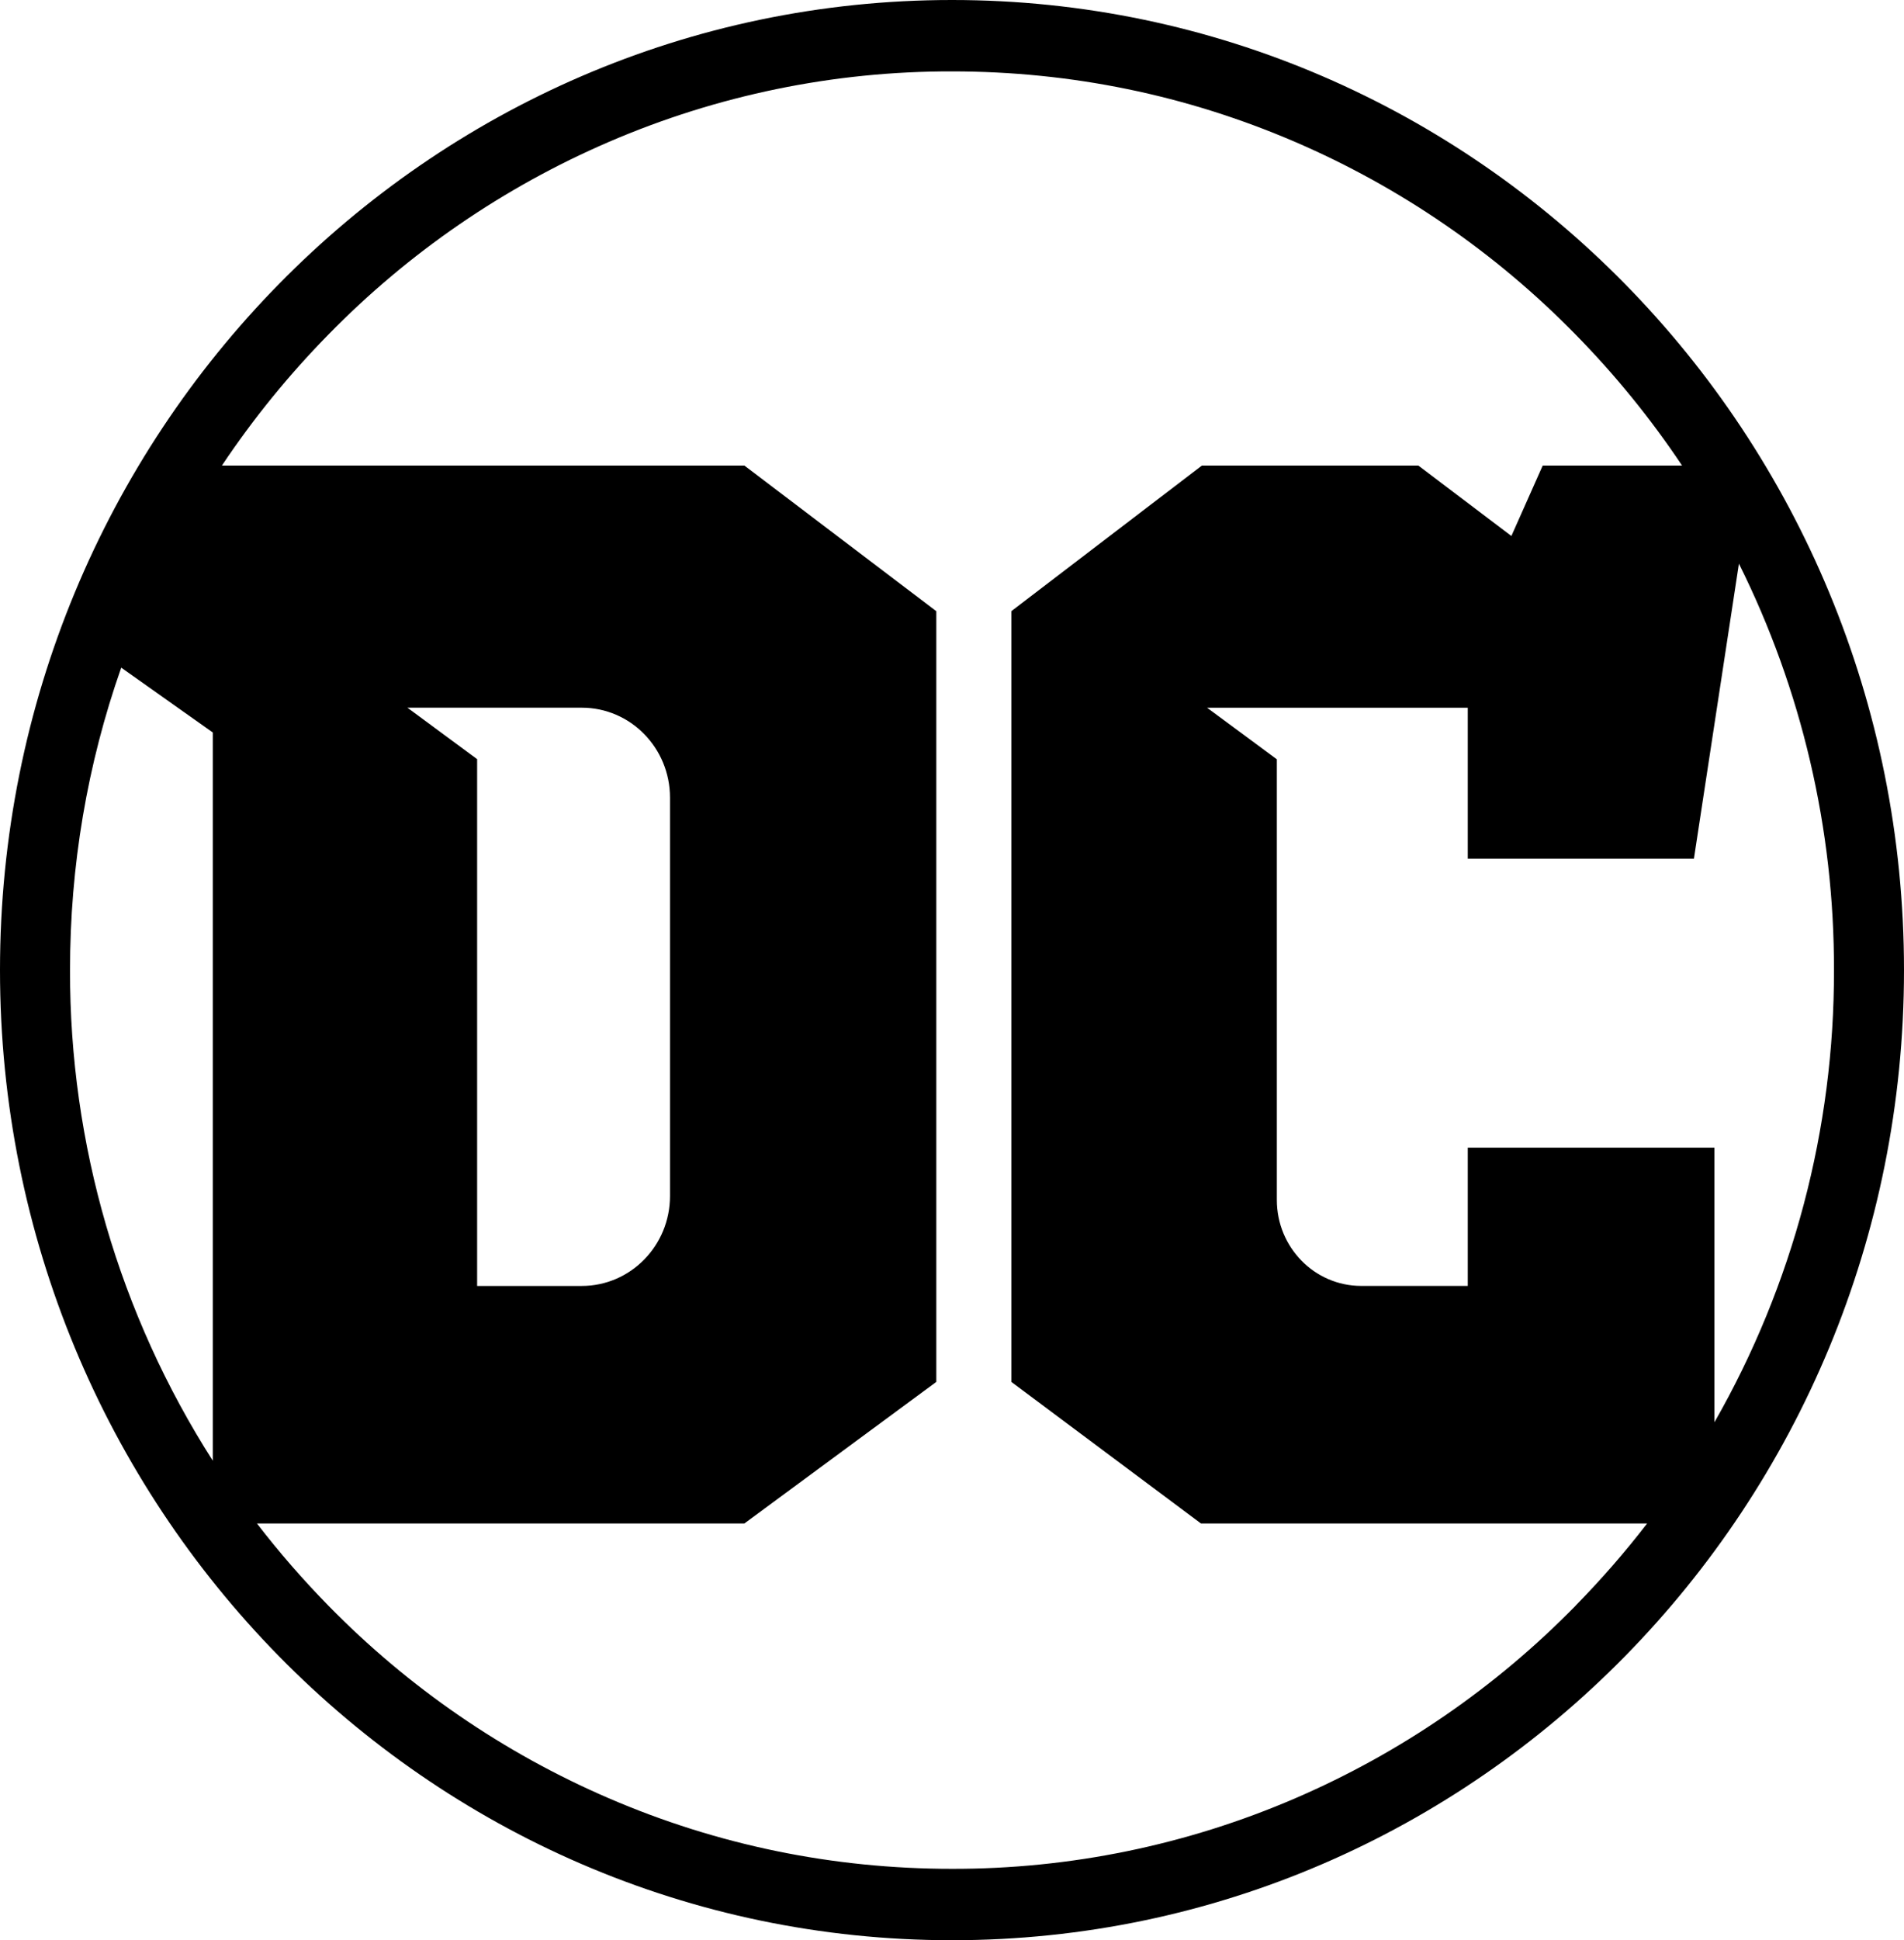
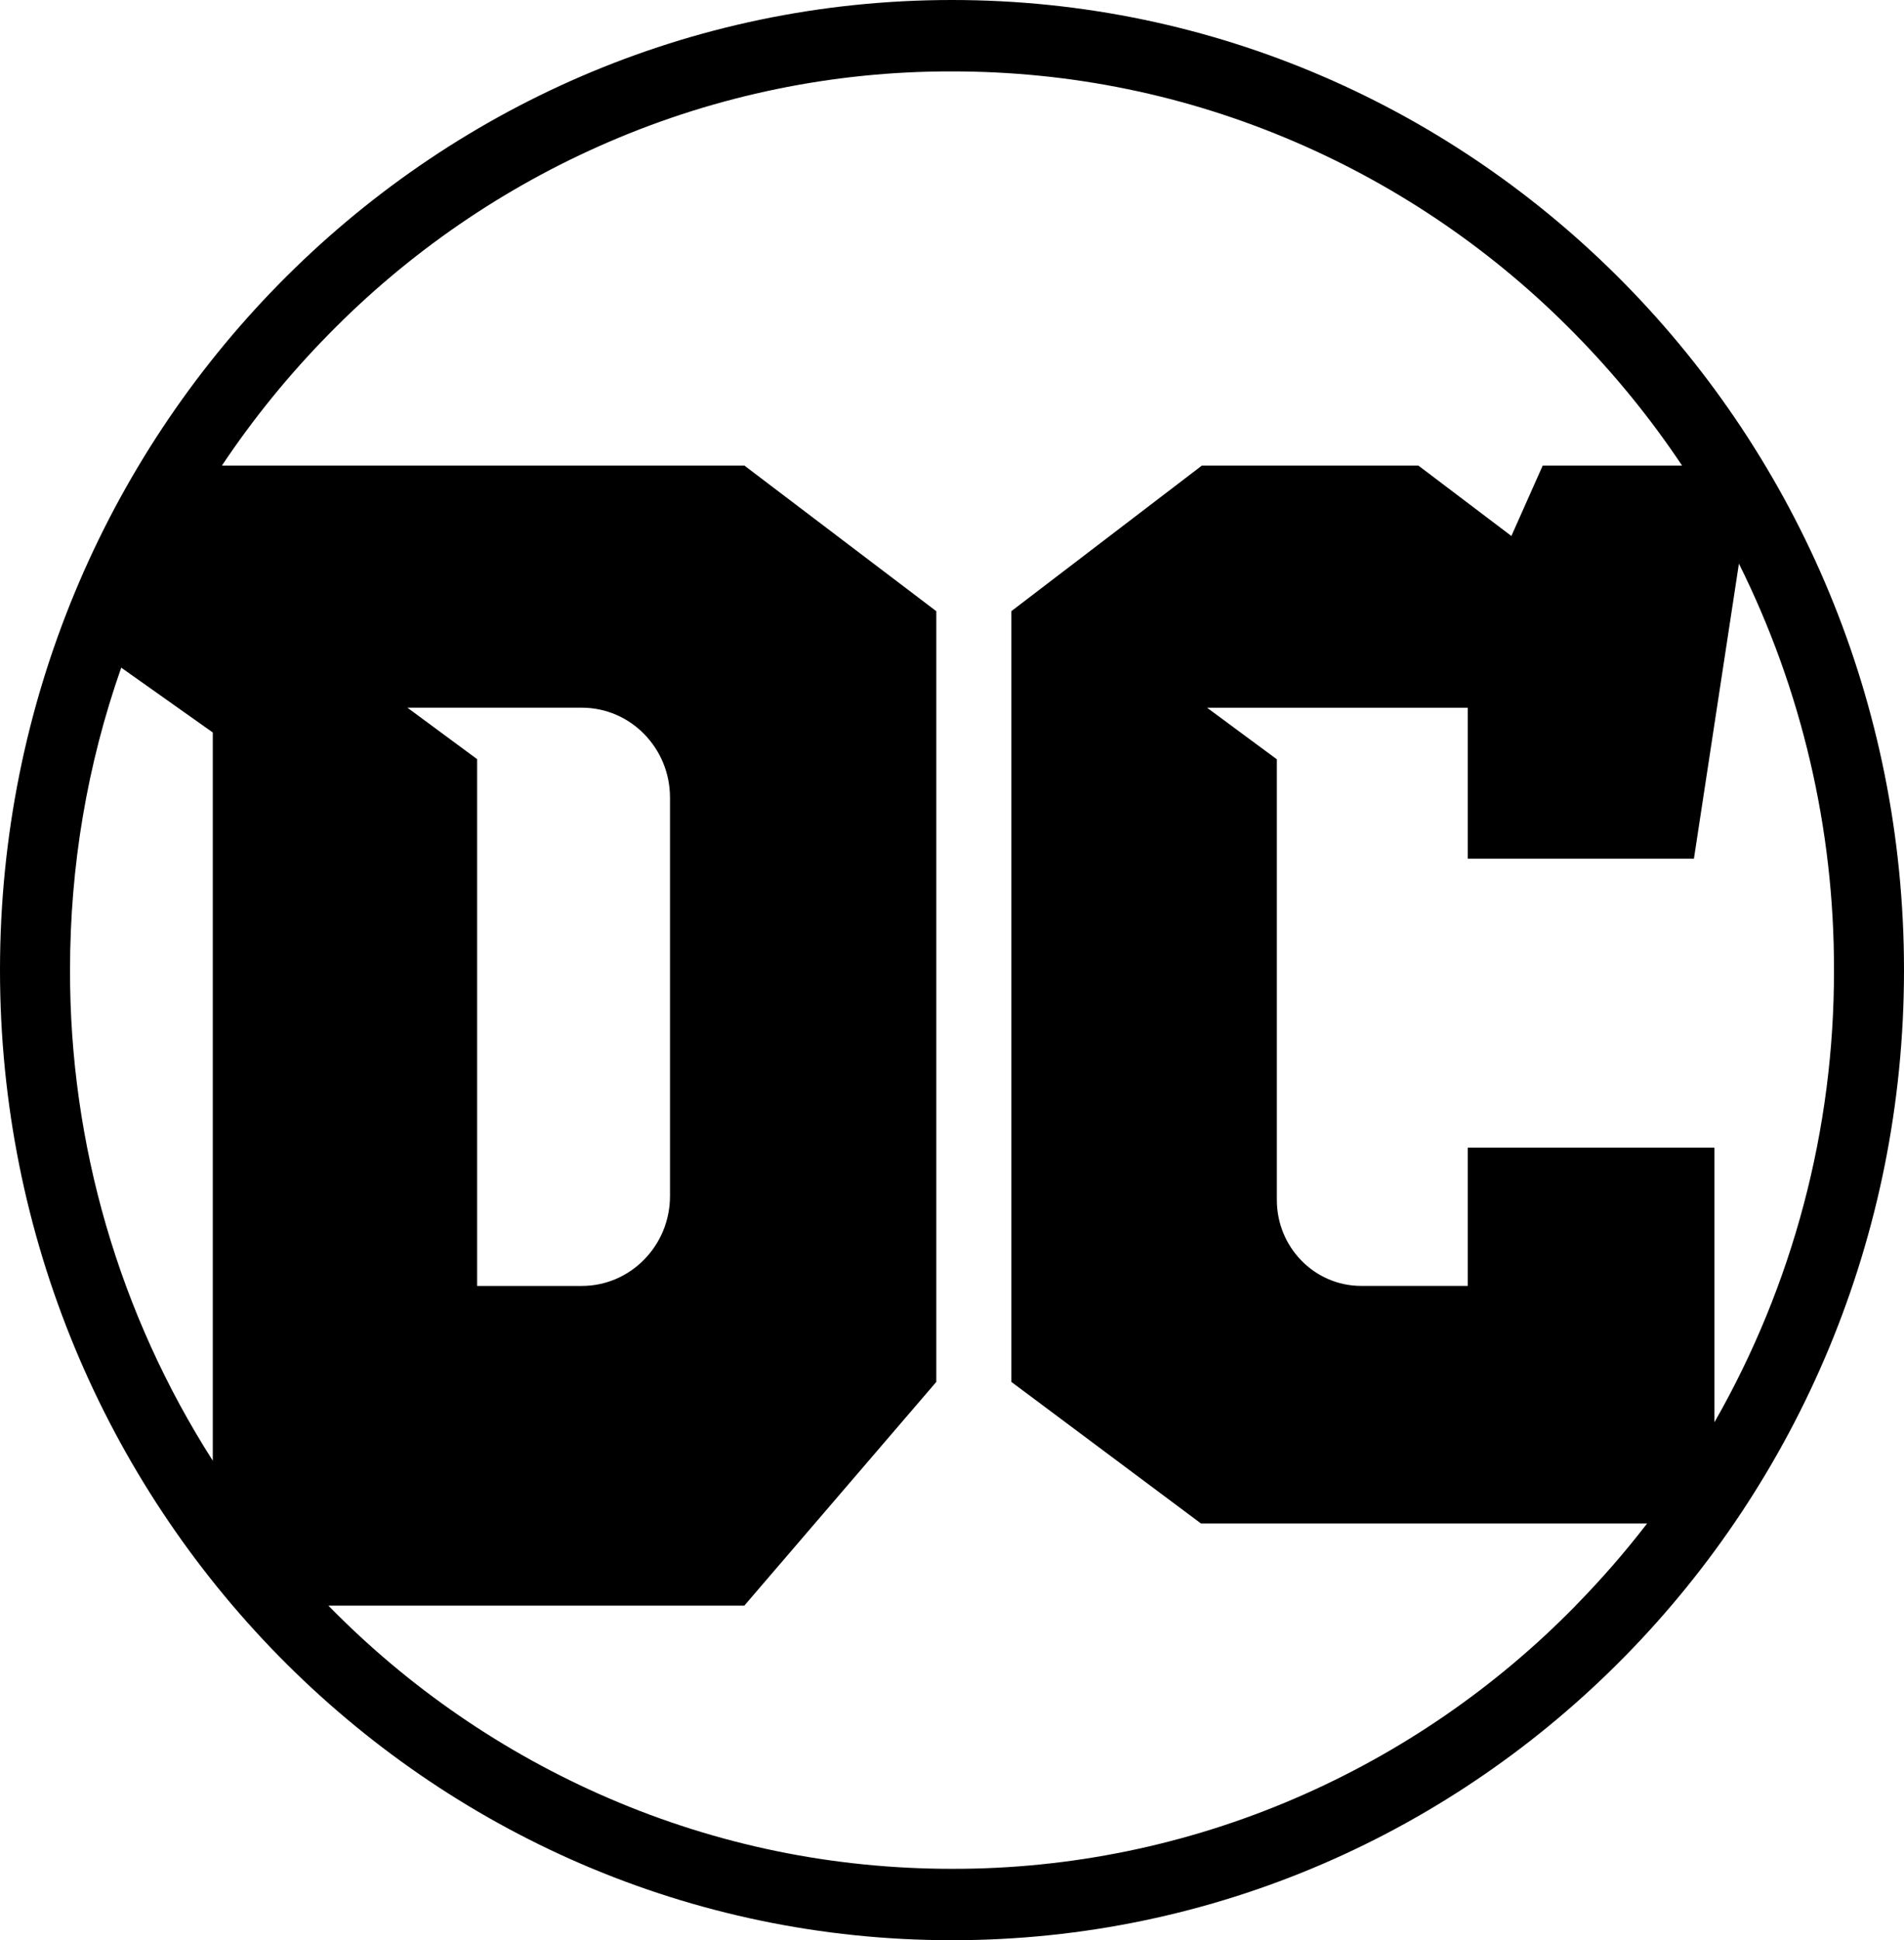
<svg xmlns="http://www.w3.org/2000/svg" fill="none" viewBox="0 0 54 55" height="55" width="54">
-   <path fill="black" d="M27 0C12.088 0 0 12.312 0 27.5C0 42.688 12.088 55 27 55C41.912 55 54 42.688 54 27.5C54 12.312 41.912 0 27 0ZM1.986 27.5C1.986 24.546 2.474 21.669 3.438 18.926L6.035 20.764V41.407C3.382 37.26 1.976 32.431 1.986 27.5ZM44.688 45.515C42.415 47.838 39.714 49.693 36.736 50.976C33.66 52.302 30.347 52.983 27 52.976C23.622 52.976 20.347 52.303 17.265 50.975C14.286 49.692 11.585 47.837 9.313 45.515C8.592 44.78 7.916 44.003 7.288 43.187H21.11L26.555 39.173V17.326L21.111 13.197H6.294C7.182 11.868 8.193 10.625 9.313 9.485C11.585 7.162 14.286 5.307 17.265 4.024C20.34 2.698 23.653 2.017 27 2.024C30.378 2.024 33.653 2.697 36.736 4.025C39.715 5.308 42.416 7.163 44.688 9.486C45.807 10.625 46.818 11.868 47.706 13.198H43.753L42.865 15.194L40.227 13.198H34.087L28.683 17.325V39.173L34.062 43.187H46.714C46.085 44.003 45.408 44.78 44.687 45.514L44.688 45.515ZM11.555 20.061H16.499C17.882 20.061 19.002 21.203 19.002 22.611V33.903C19.002 35.311 17.882 36.453 16.499 36.453H13.532V21.52L11.555 20.061ZM48.624 40.316V32.532H41.628V36.452H38.606C37.285 36.452 36.213 35.361 36.213 34.015V21.524L34.234 20.062H41.628V24.341H48.042L49.318 15.978C51.1 19.554 52.023 23.5 52.014 27.5C52.023 31.998 50.854 36.418 48.624 40.317L48.624 40.316Z" />
+   <path fill="black" d="M27 0C12.088 0 0 12.312 0 27.5C0 42.688 12.088 55 27 55C41.912 55 54 42.688 54 27.5C54 12.312 41.912 0 27 0ZM1.986 27.5C1.986 24.546 2.474 21.669 3.438 18.926L6.035 20.764V41.407C3.382 37.26 1.976 32.431 1.986 27.5ZM44.688 45.515C42.415 47.838 39.714 49.693 36.736 50.976C33.66 52.302 30.347 52.983 27 52.976C23.622 52.976 20.347 52.303 17.265 50.975C14.286 49.692 11.585 47.837 9.313 45.515H21.11L26.555 39.173V17.326L21.111 13.197H6.294C7.182 11.868 8.193 10.625 9.313 9.485C11.585 7.162 14.286 5.307 17.265 4.024C20.34 2.698 23.653 2.017 27 2.024C30.378 2.024 33.653 2.697 36.736 4.025C39.715 5.308 42.416 7.163 44.688 9.486C45.807 10.625 46.818 11.868 47.706 13.198H43.753L42.865 15.194L40.227 13.198H34.087L28.683 17.325V39.173L34.062 43.187H46.714C46.085 44.003 45.408 44.78 44.687 45.514L44.688 45.515ZM11.555 20.061H16.499C17.882 20.061 19.002 21.203 19.002 22.611V33.903C19.002 35.311 17.882 36.453 16.499 36.453H13.532V21.52L11.555 20.061ZM48.624 40.316V32.532H41.628V36.452H38.606C37.285 36.452 36.213 35.361 36.213 34.015V21.524L34.234 20.062H41.628V24.341H48.042L49.318 15.978C51.1 19.554 52.023 23.5 52.014 27.5C52.023 31.998 50.854 36.418 48.624 40.317L48.624 40.316Z" />
</svg>